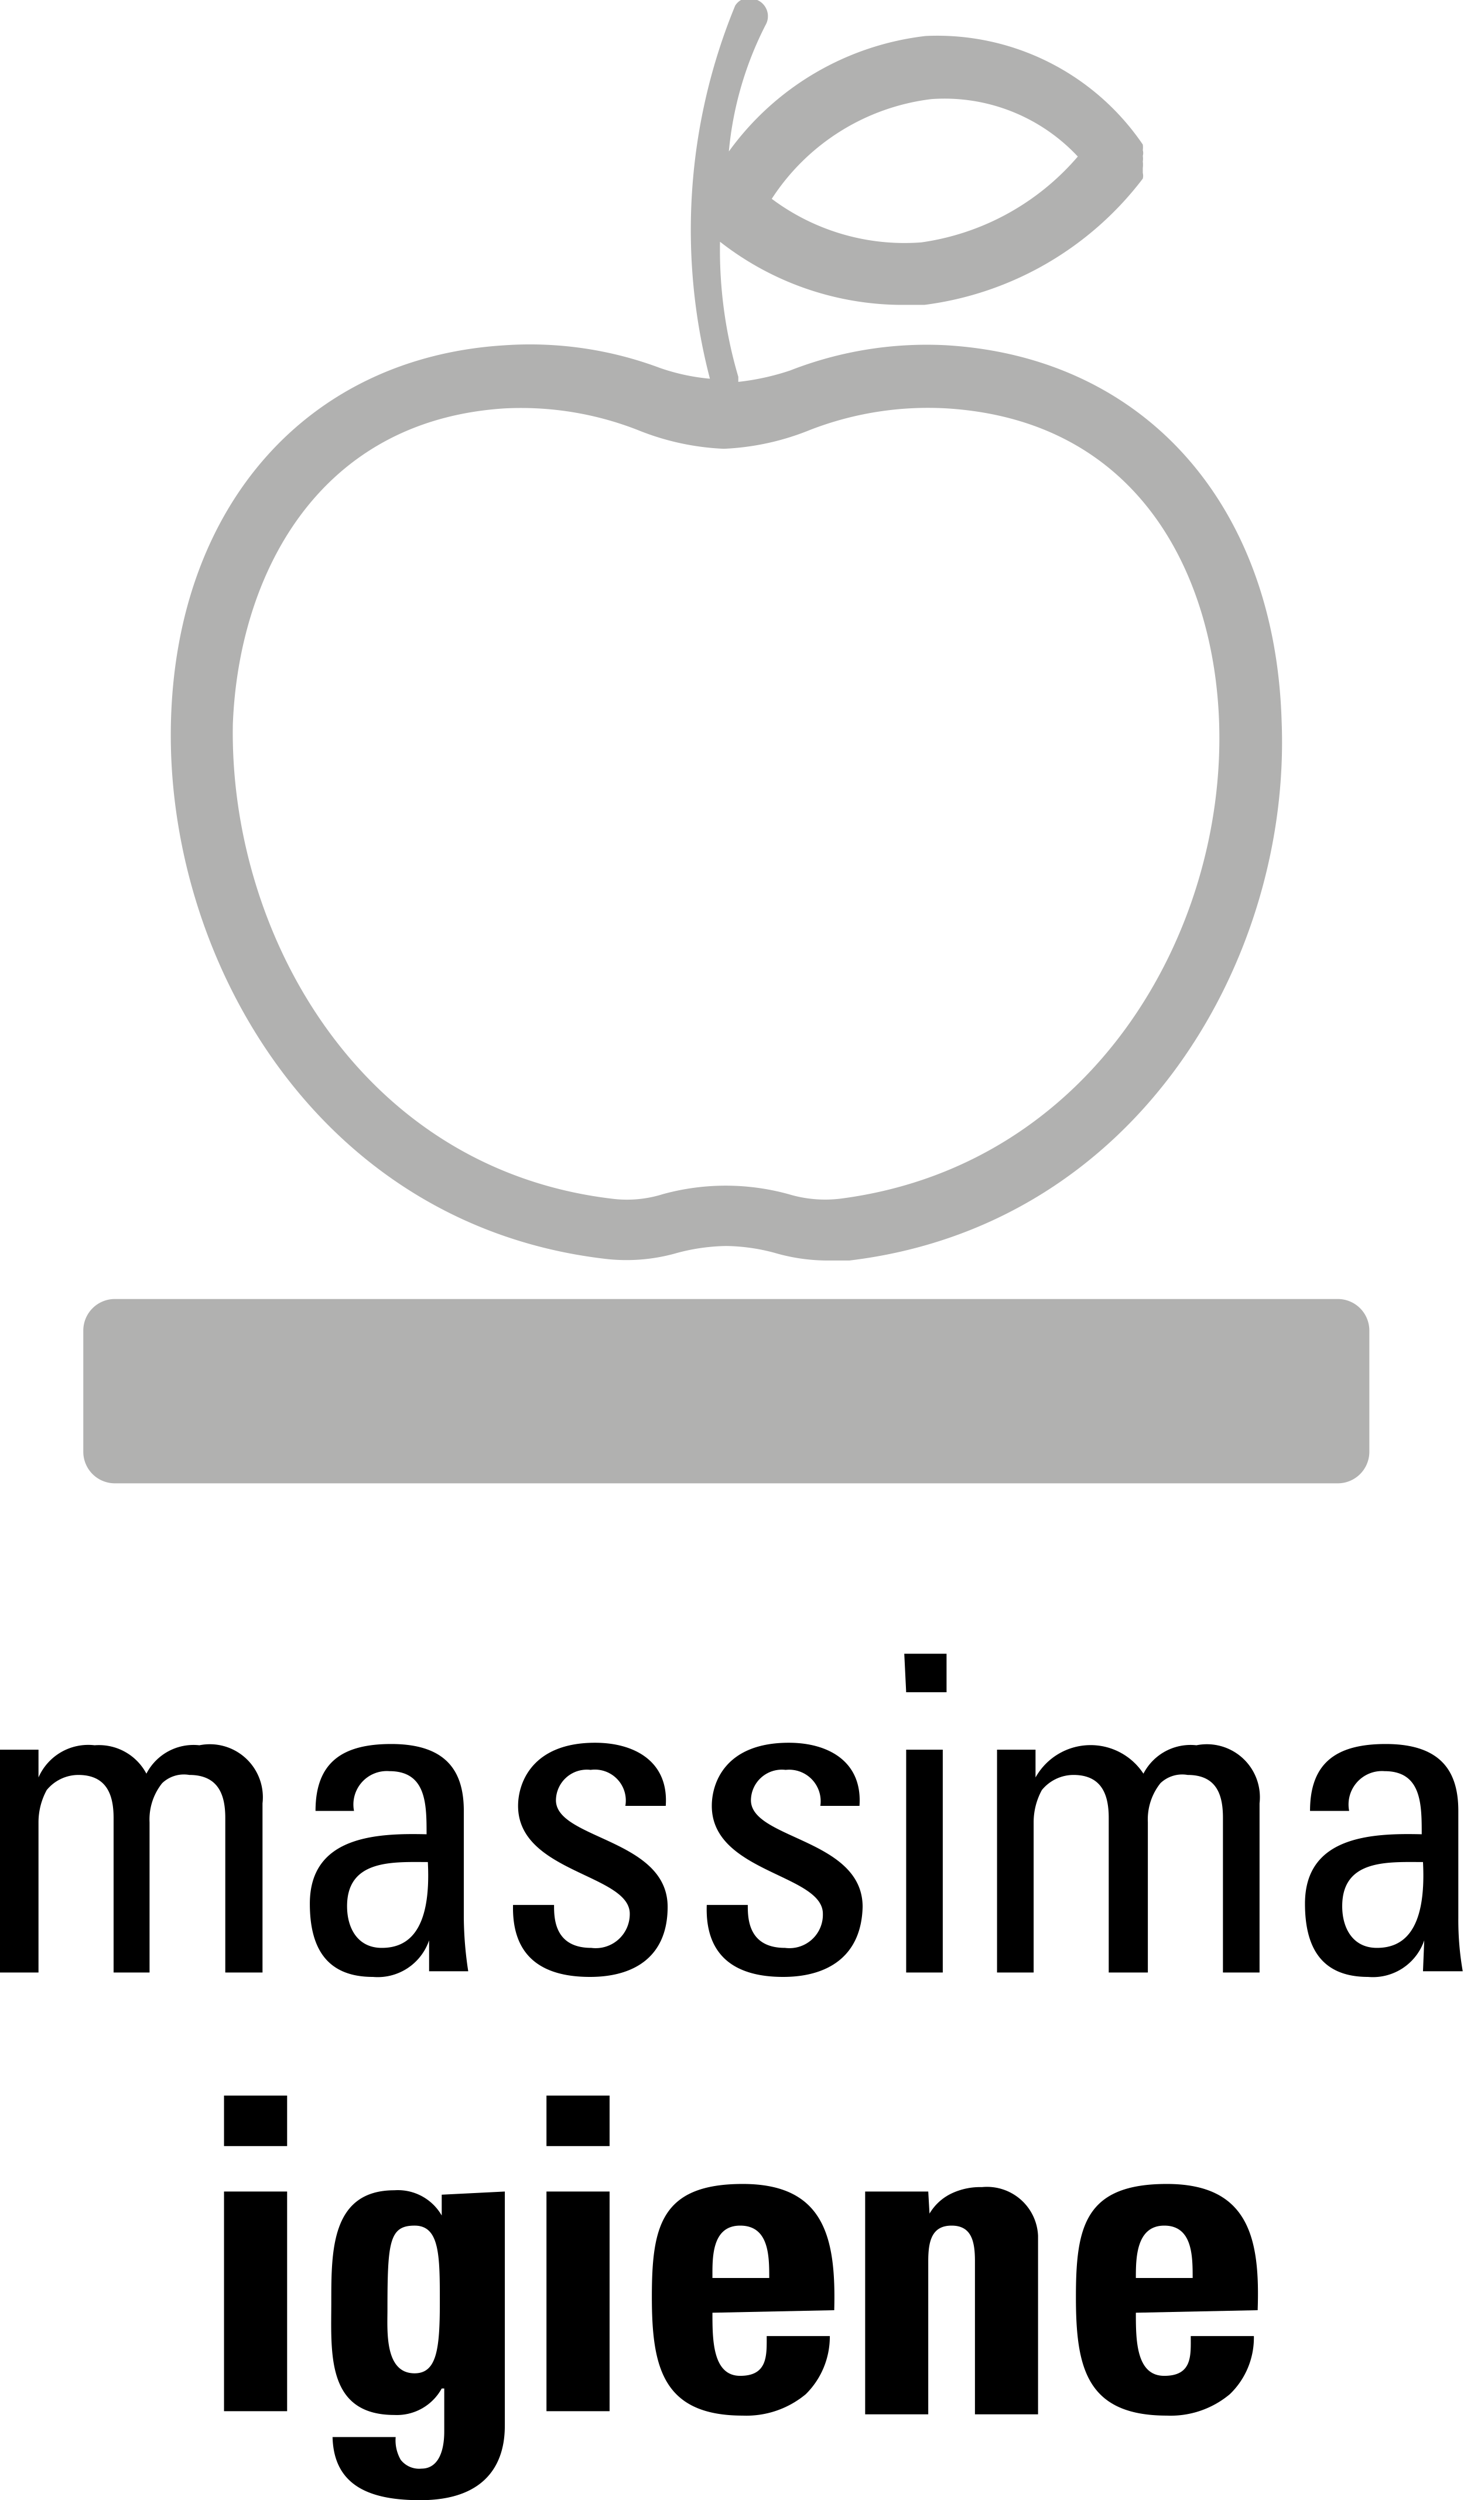
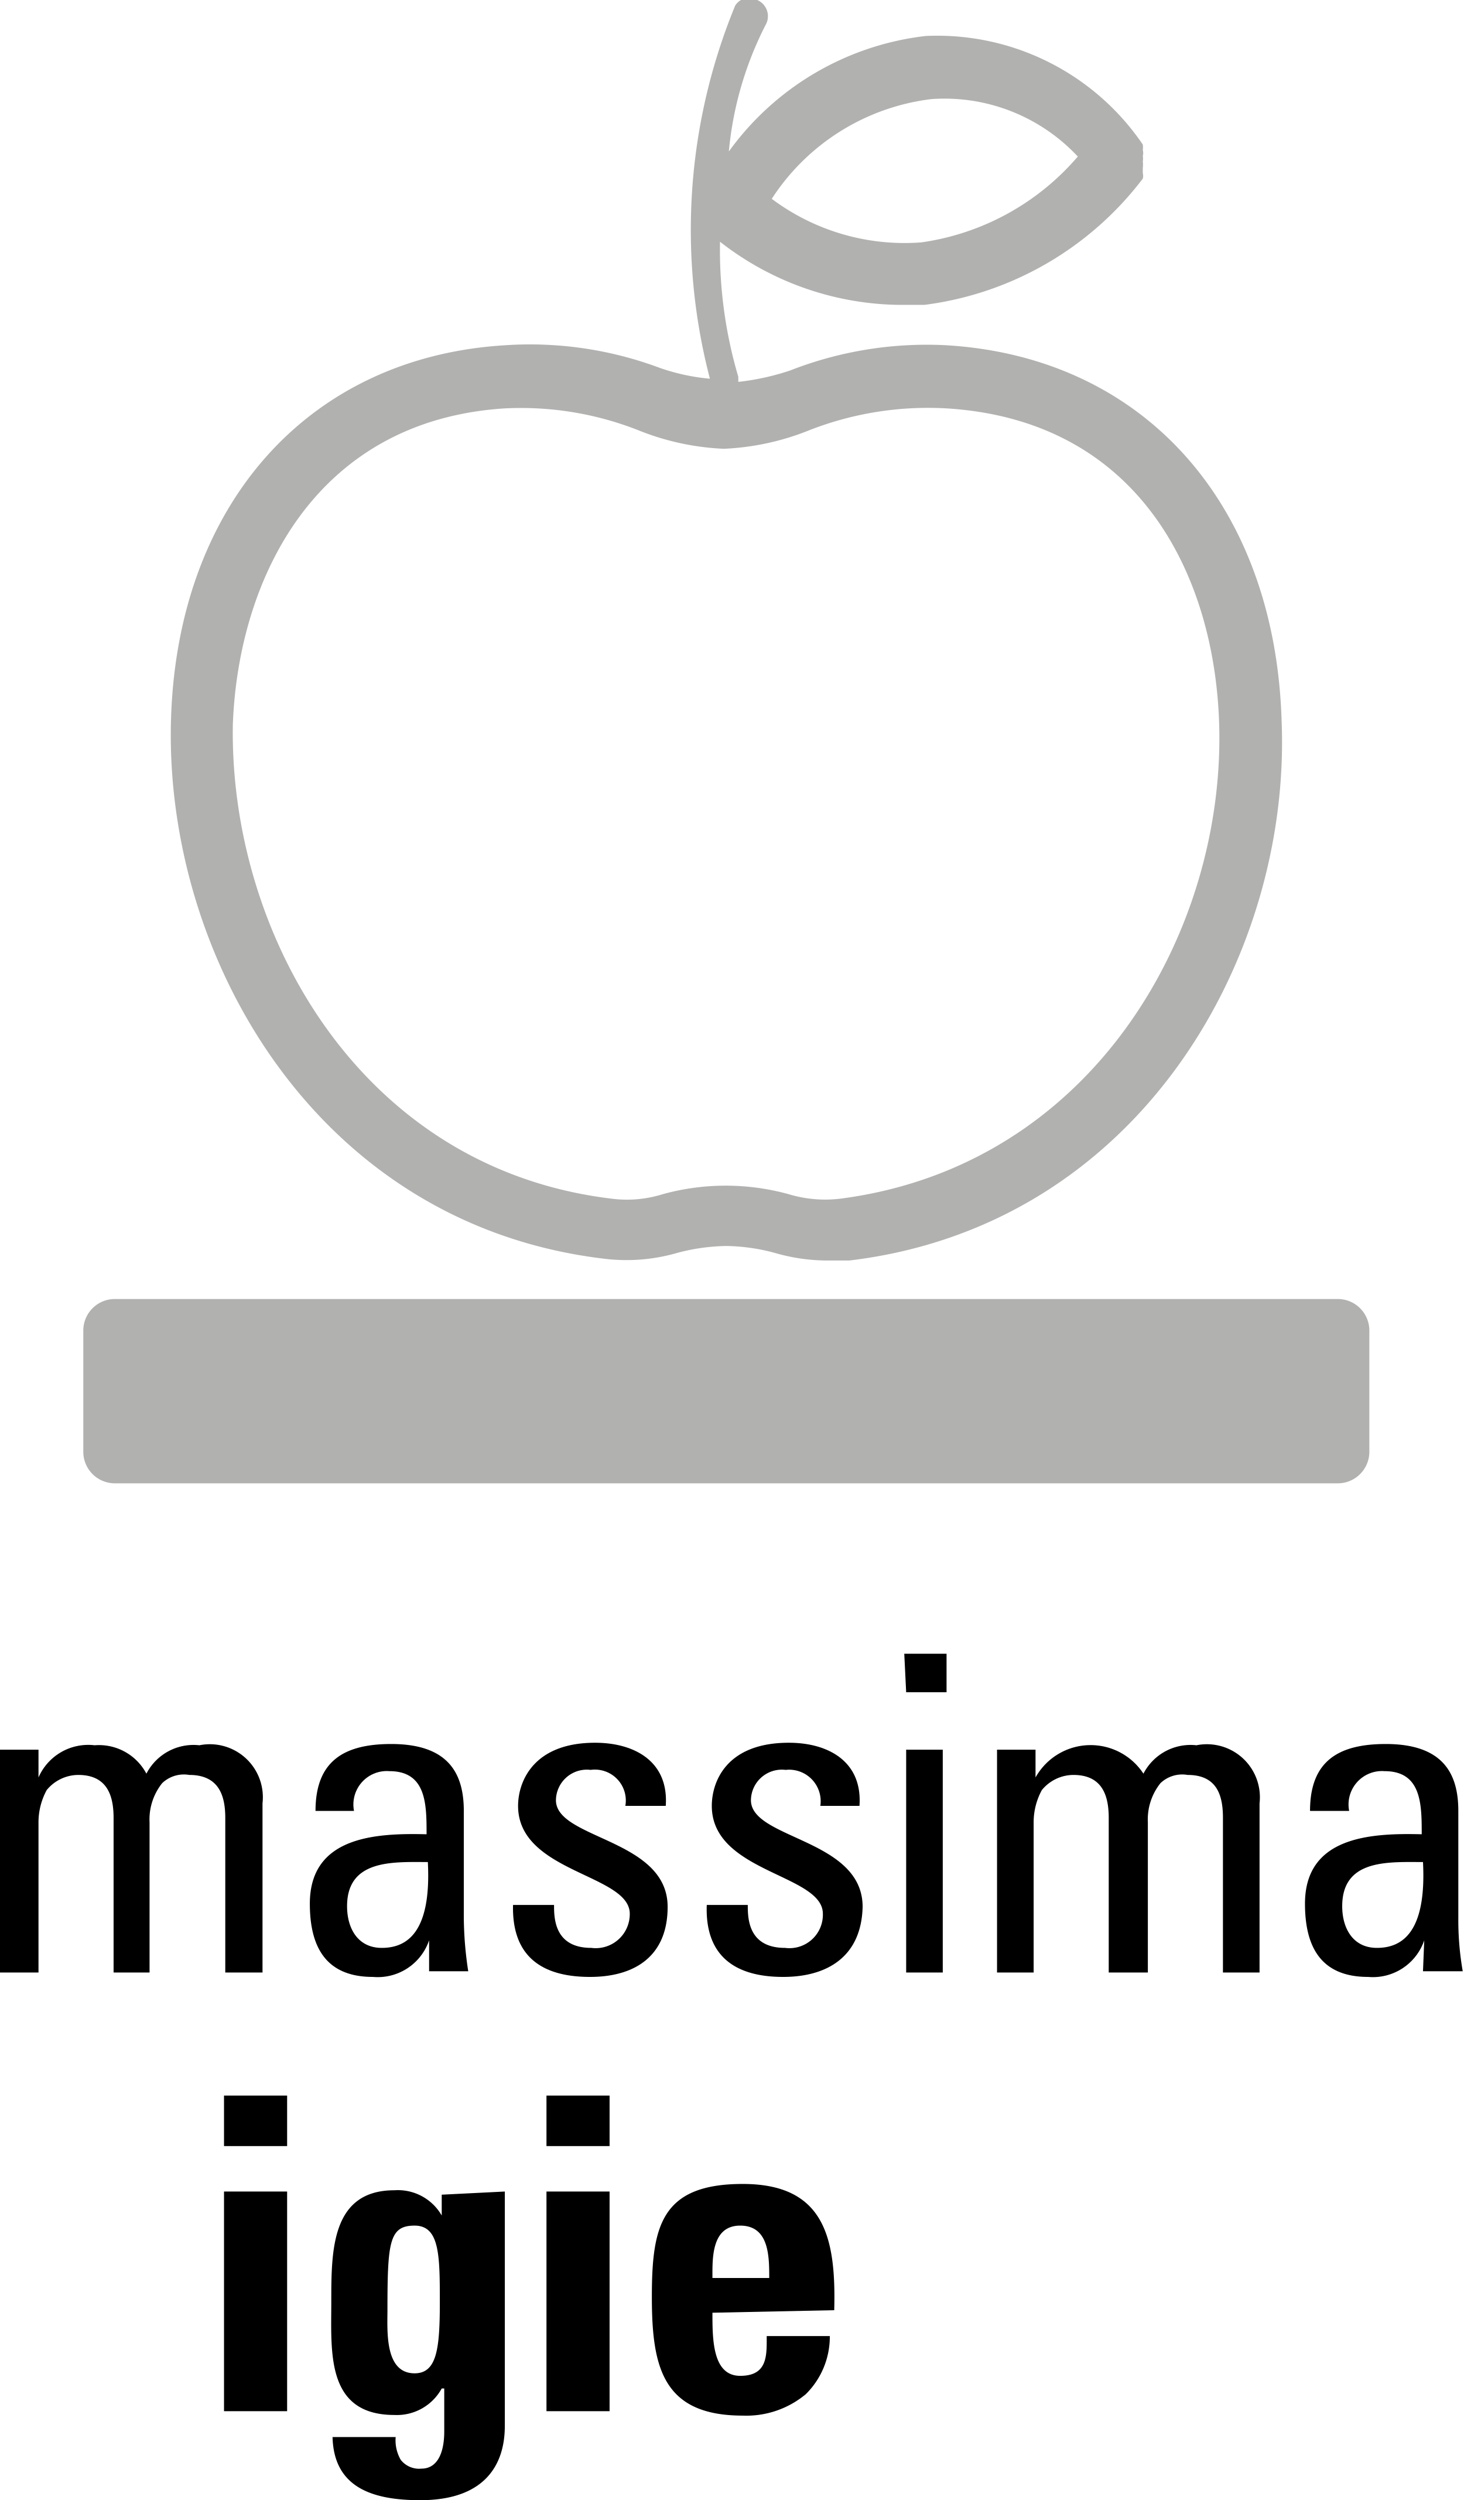
<svg xmlns="http://www.w3.org/2000/svg" viewBox="0 0 23.2 39.61">
  <defs>
    <style>.cls-1{fill:#b1b1b0;}</style>
  </defs>
  <title>massima-igiene</title>
  <g id="Livello_2" data-name="Livello 2">
    <g id="Livello_1-2" data-name="Livello 1">
      <path d="M1.8,31.25V28.8c0-.35-.1-.68-.56-.68a.65.65,0,0,0-.5.24,1.07,1.07,0,0,0-.13.51v2.38H0v-2.8c0-.24,0-.49,0-.73H.61v.44h0a.86.86,0,0,1,.89-.51.85.85,0,0,1,.82.45.84.84,0,0,1,.84-.45.84.84,0,0,1,1,.92v2.68H3.57V28.8c0-.35-.1-.68-.57-.68a.5.5,0,0,0-.43.13.92.92,0,0,0-.2.62v2.38Z" />
      <path d="M6.8,30.74h0a.86.86,0,0,1-.89.58c-.75,0-1-.48-1-1.16,0-1.07,1.05-1.12,1.85-1.1,0-.47,0-1-.59-1a.53.53,0,0,0-.56.63H5c0-.79.45-1.06,1.2-1.06.91,0,1.15.47,1.15,1.06v1.7a5.83,5.83,0,0,0,.07.84H6.8ZM5.5,30.2c0,.35.17.66.55.66s.79-.22.73-1.36C6.24,29.5,5.5,29.45,5.5,30.2Z" />
      <path d="M9.35,31.32c-.77,0-1.24-.33-1.22-1.14h.65c0,.2,0,.68.59.68a.54.54,0,0,0,.61-.54c0-.63-1.77-.65-1.77-1.71,0-.37.23-1,1.22-1,.63,0,1.17.3,1.12,1H9.91a.49.49,0,0,0-.55-.57.49.49,0,0,0-.55.48c0,.62,1.77.61,1.77,1.69C10.58,31,10.05,31.32,9.35,31.32Z" />
      <path d="M12.41,31.32c-.76,0-1.24-.33-1.21-1.14h.65c0,.2,0,.68.59.68a.53.53,0,0,0,.6-.54c0-.63-1.76-.65-1.76-1.71,0-.37.22-1,1.22-1,.63,0,1.17.3,1.12,1H13a.5.5,0,0,0-.55-.57.49.49,0,0,0-.55.48c0,.62,1.77.61,1.77,1.69C13.65,31,13.11,31.32,12.41,31.32Z" />
      <path d="M14.33,26.2H15v.61h-.64Zm.61,5.05h-.58V27.72h.58Z" />
      <path d="M17.57,31.25V28.8c0-.35-.1-.68-.56-.68a.65.65,0,0,0-.5.24,1.07,1.07,0,0,0-.13.51v2.38H15.8v-2.8c0-.24,0-.49,0-.73h.61v.44h0a1,1,0,0,1,1.71-.06.84.84,0,0,1,.84-.45.84.84,0,0,1,1,.92v2.68h-.58V28.8c0-.35-.09-.68-.56-.68a.5.5,0,0,0-.43.13.92.92,0,0,0-.2.62v2.38Z" />
      <path d="M22.57,30.74h0a.86.86,0,0,1-.89.58c-.75,0-1-.48-1-1.16,0-1.07,1.05-1.12,1.85-1.1,0-.47,0-1-.59-1a.53.53,0,0,0-.56.63h-.62c0-.79.45-1.06,1.2-1.06.91,0,1.15.47,1.15,1.06v1.7a4.68,4.68,0,0,0,.07.84h-.63Zm-1.3-.54c0,.35.17.66.55.66s.79-.22.73-1.36C22,29.5,21.27,29.45,21.27,30.2Z" />
      <path d="M4.55,33.2V34h-1V33.2Zm0,5h-1V34.72h1Z" />
      <path d="M8,34.72V38.4c0,.25,0,1.21-1.34,1.21-.74,0-1.37-.19-1.39-1h1a.62.62,0,0,0,.08.36.37.37,0,0,0,.33.14c.24,0,.36-.23.36-.59v-.68H7a.81.81,0,0,1-.75.42c-1.09,0-1-1-1-1.8s0-1.76,1-1.76a.8.8,0,0,1,.79.48H7v-.41ZM6.57,37.6c.35,0,.4-.38.4-1.12s0-1.22-.4-1.22-.43.26-.43,1.33C6.14,36.92,6.09,37.6,6.57,37.6Z" />
      <path d="M9.66,33.2V34h-1V33.2Zm0,5h-1V34.72h1Z" />
      <path d="M11.29,36.64c0,.42,0,1,.44,1s.42-.33.42-.63h1a1.28,1.28,0,0,1-.38.92,1.47,1.47,0,0,1-1,.34c-1.27,0-1.44-.77-1.44-1.88s.14-1.79,1.44-1.79,1.48.86,1.45,2Zm.9-.55c0-.34,0-.83-.46-.83s-.44.53-.44.83Z" />
-       <path d="M14.73,35.07h0a.81.81,0,0,1,.35-.32,1.06,1.06,0,0,1,.48-.1.81.81,0,0,1,.89.77v2.83h-1V35.82c0-.32-.06-.56-.37-.56s-.37.24-.37.56v2.43h-1V34.72h1Z" />
-       <path d="M18,36.64c0,.42,0,1,.45,1s.42-.33.42-.63h1a1.24,1.24,0,0,1-.38.92,1.46,1.46,0,0,1-1,.34c-1.28,0-1.44-.77-1.44-1.88s.14-1.79,1.44-1.79,1.48.86,1.44,2Zm.9-.55c0-.34,0-.83-.45-.83s-.45.53-.45.83Z" />
      <path class="cls-1" d="M9.56,19.94a2.89,2.89,0,0,0,1.17-.09,3.17,3.17,0,0,1,.78-.11,3.08,3.08,0,0,1,.77.11,3,3,0,0,0,.81.12l.37,0c4.59-.55,7-4.81,6.85-8.54C20.21,8,18.14,5.66,15,5.47a5.94,5.94,0,0,0-2.48.4,3.93,3.93,0,0,1-.82.18s0,0,0-.08a7.09,7.09,0,0,1-.29-2.14,4.7,4.7,0,0,0,2.83,1l.41,0a5.17,5.17,0,0,0,3.46-2s0,0,0,0a.19.19,0,0,0,0-.09l0-.08a.38.38,0,0,0,0-.1.28.28,0,0,0,0-.09.16.16,0,0,0,0-.09.36.36,0,0,0,0-.09s0,0,0,0A3.94,3.94,0,0,0,14.67.57,4.48,4.48,0,0,0,11.55,2.4a5.5,5.5,0,0,1,.58-2A.28.28,0,0,0,12,0a.26.26,0,0,0-.35.09A9.33,9.33,0,0,0,11.25,6a3.31,3.31,0,0,1-.79-.17A5.88,5.88,0,0,0,8,5.47C4.88,5.66,2.81,8,2.71,11.4,2.6,15.13,5,19.39,9.56,19.94Zm5.2-18.37a2.89,2.89,0,0,1,2.32.91A4,4,0,0,1,14.6,3.84a3.51,3.51,0,0,1-2.37-.69A3.52,3.52,0,0,1,14.76,1.57ZM8,6.47a5.08,5.08,0,0,1,2.1.34,4.09,4.09,0,0,0,1.37.3,4.09,4.09,0,0,0,1.37-.3A5.17,5.17,0,0,1,15,6.47c3.08.19,4.25,2.68,4.32,5,.1,3.29-2,7-6,7.52a2,2,0,0,1-.82-.07,3.75,3.75,0,0,0-2,0,1.89,1.89,0,0,1-.81.07c-4-.48-6.06-4.23-6-7.52C3.78,9.16,5,6.66,8,6.47ZM21.2,20.58H1.82a.5.5,0,0,0-.5.5V23a.5.5,0,0,0,.5.5H21.2a.5.5,0,0,0,.5-.5V21.08A.5.5,0,0,0,21.2,20.58Z" />
    </g>
  </g>
</svg>